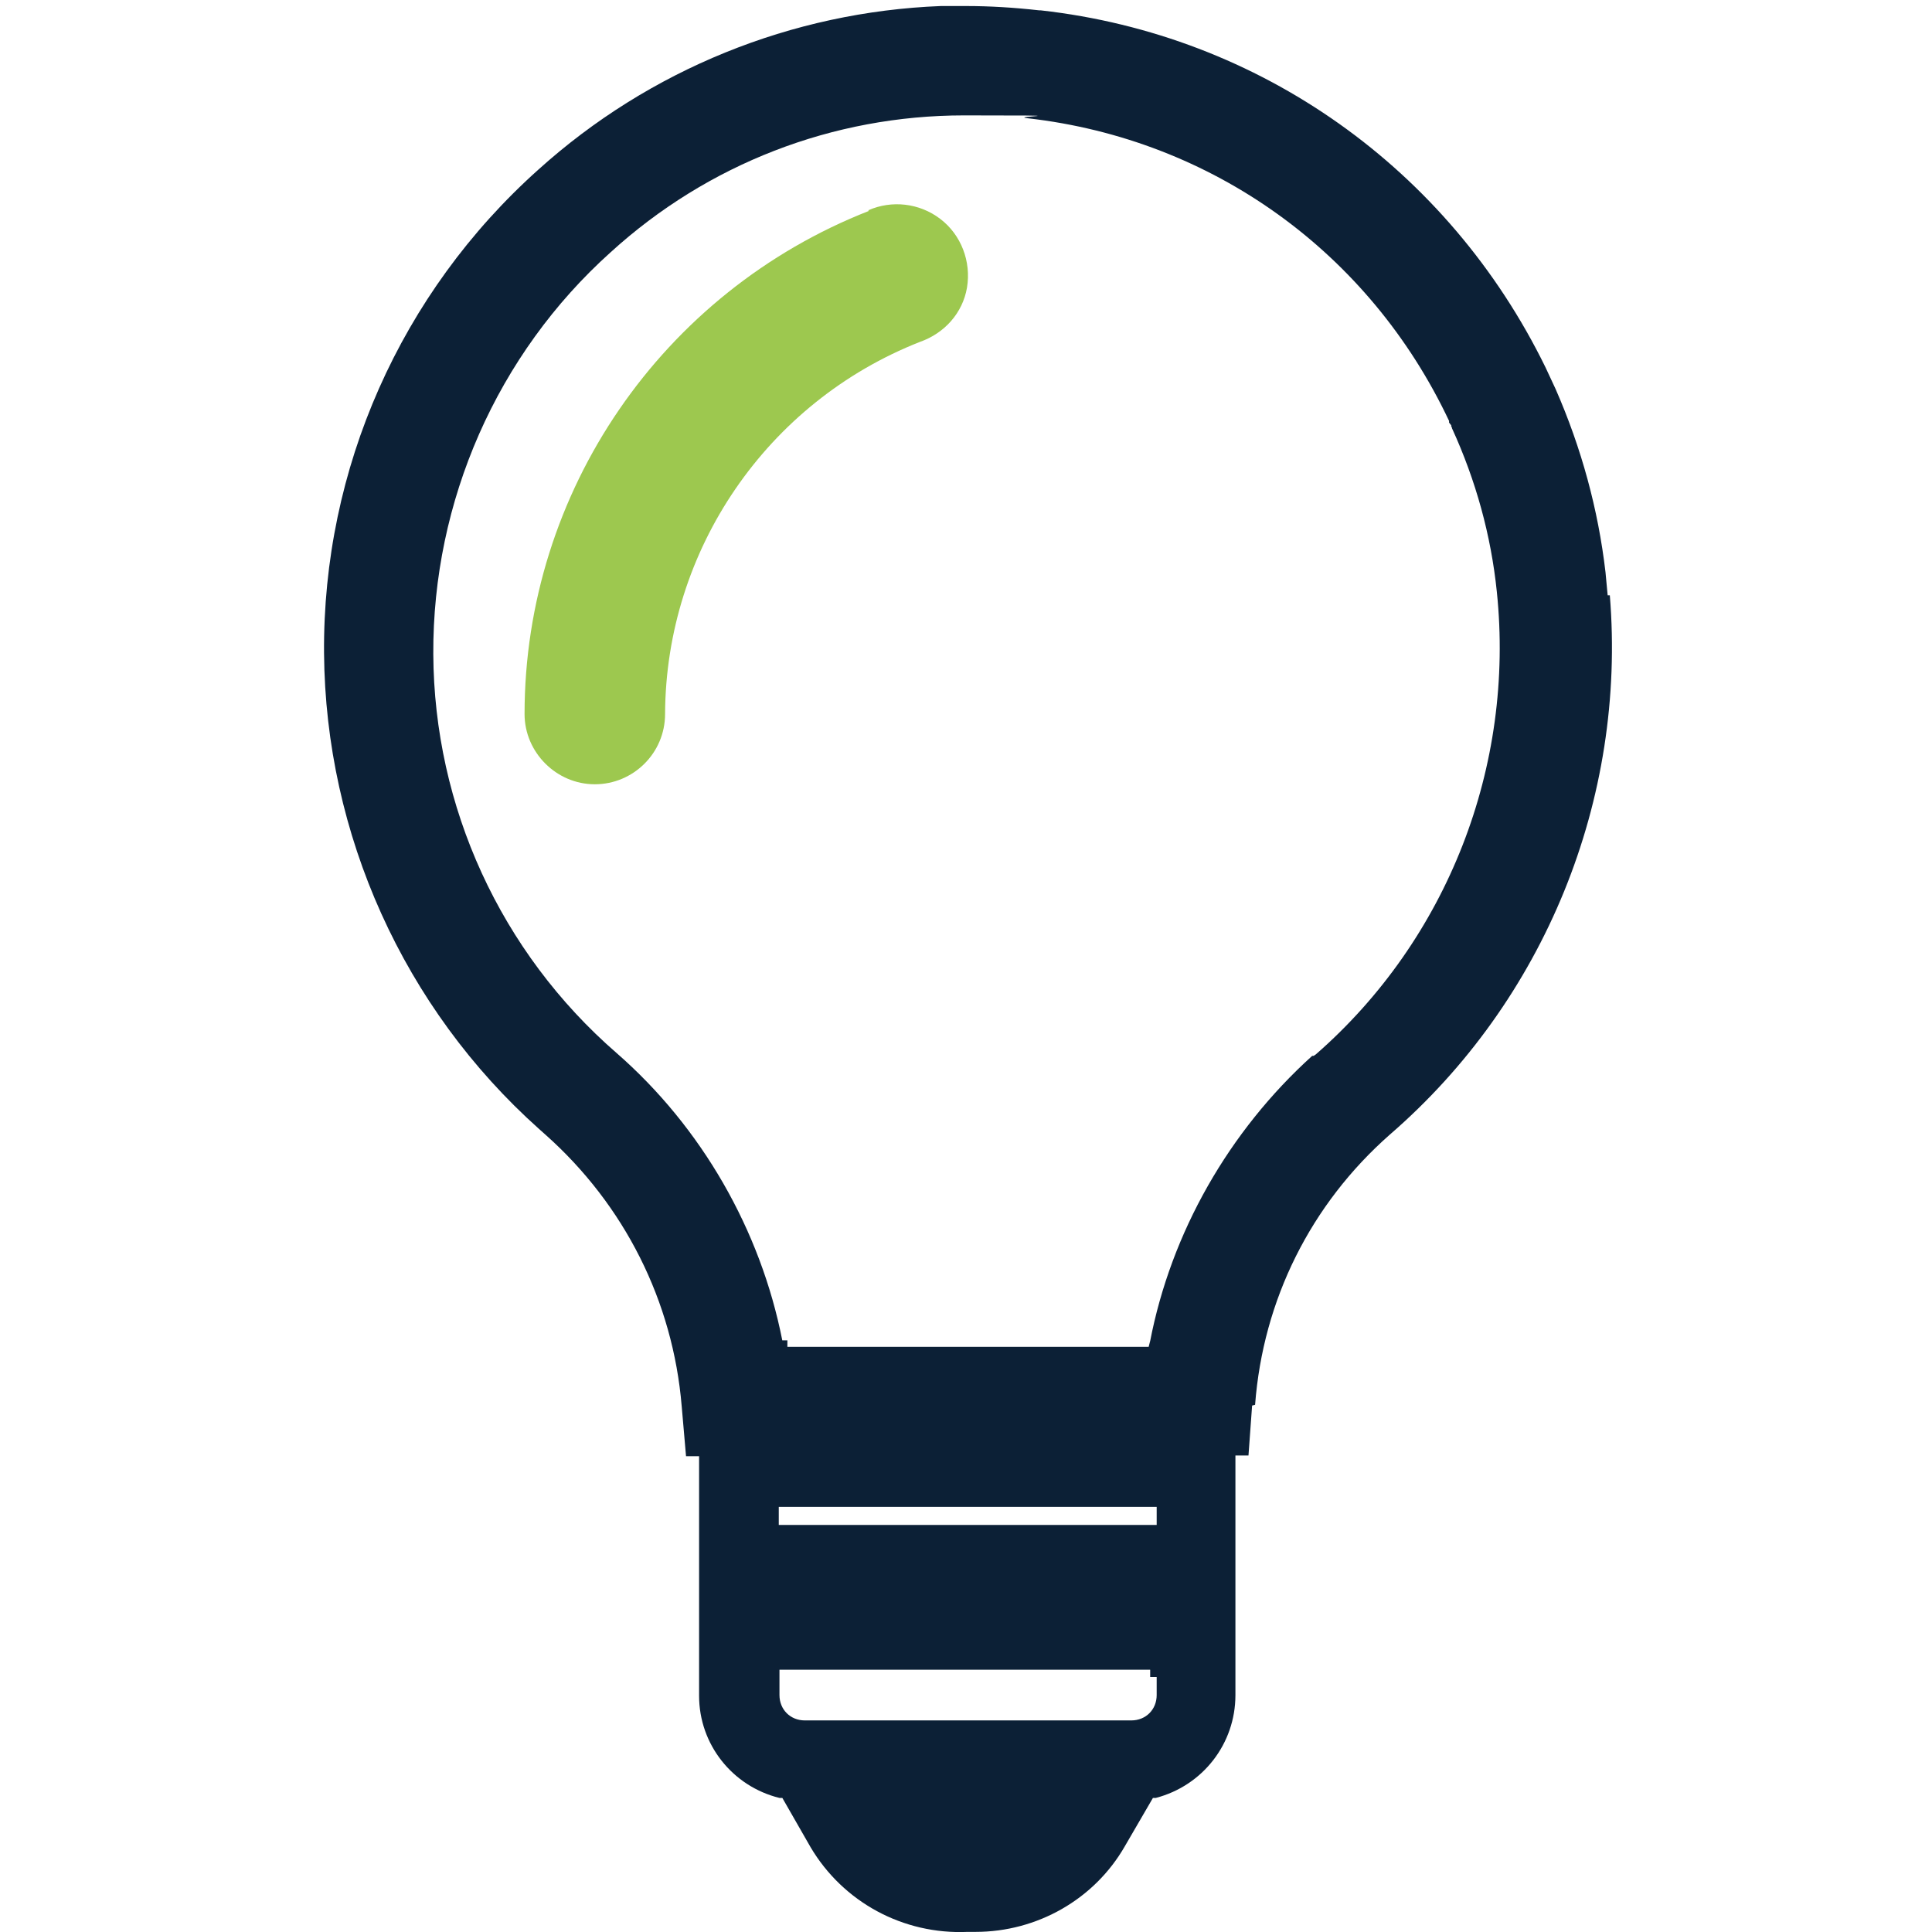
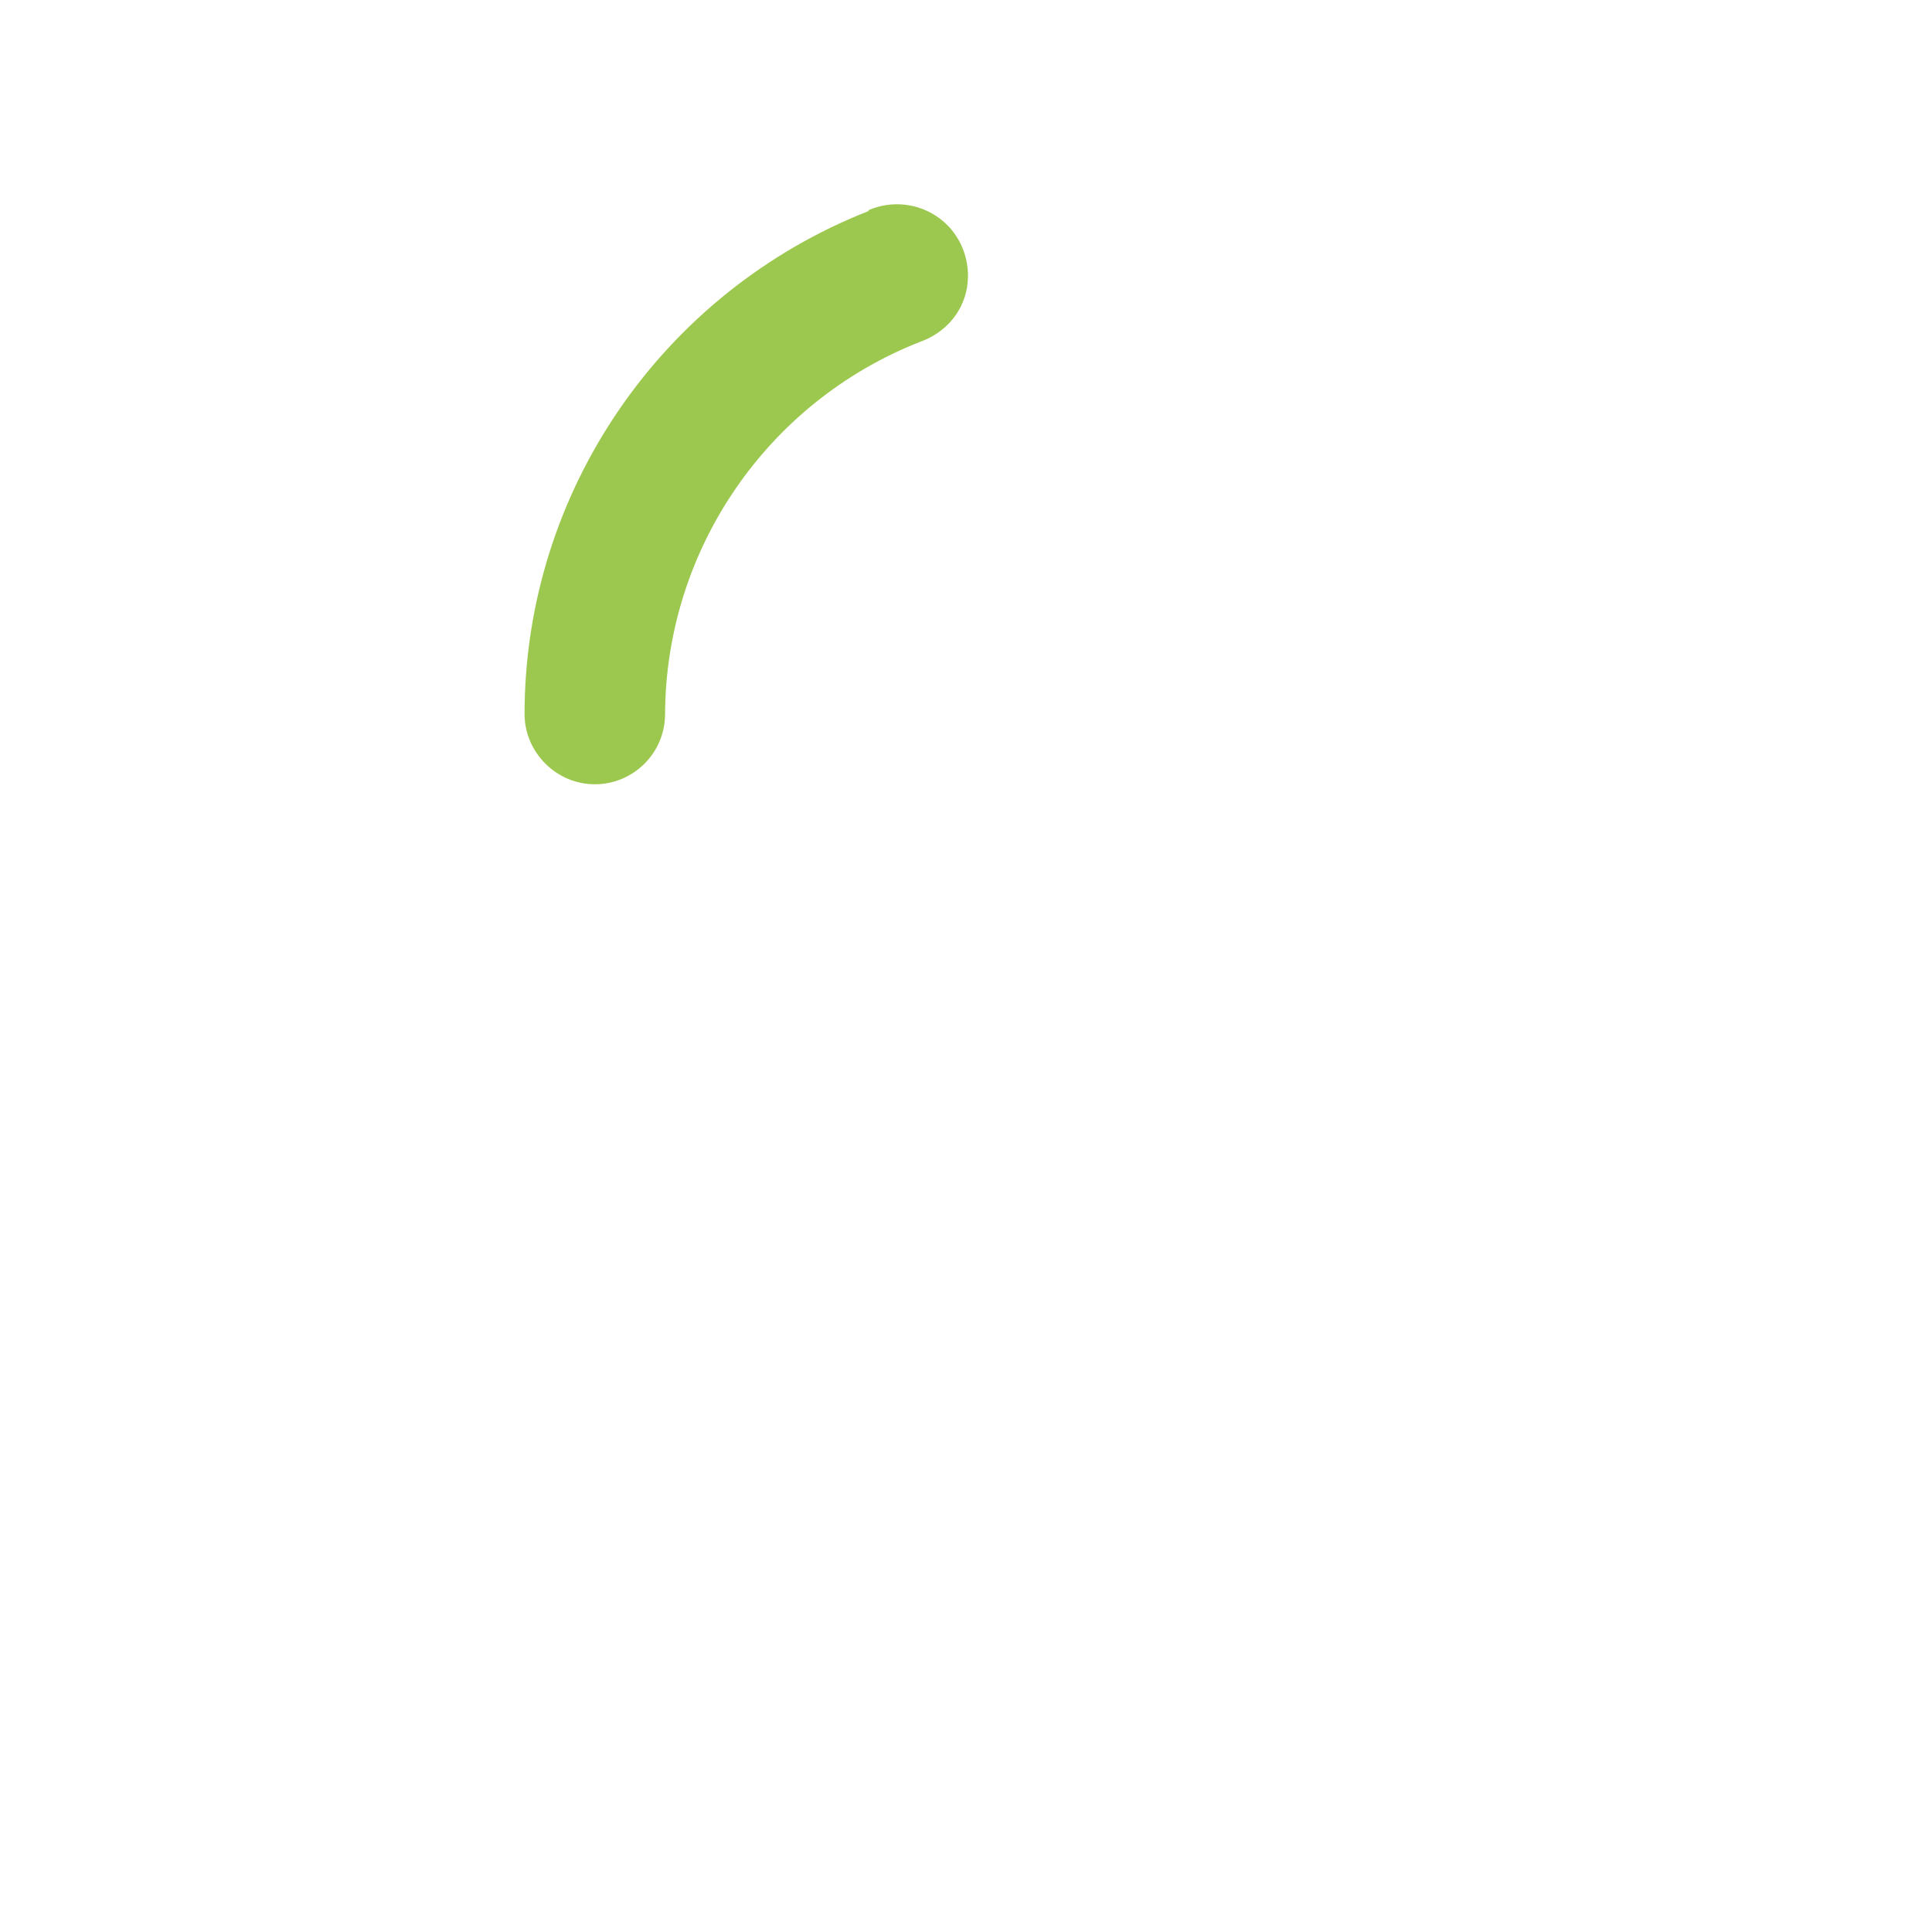
<svg xmlns="http://www.w3.org/2000/svg" id="Layer_1" viewBox="0 0 330 330">
-   <path d="M214.38,239.94c1.36-17.93,9.52-34.25,23-46.13,26.46-22.88,40.44-57.26,37.59-92.13h-.37l-.37-3.96c-1.24-10.64-4.08-21.15-8.53-31.29l-1.73-3.71C247.4,28.85,215.25,5.97,177.78,1.77h-.25c-4.33-.49-8.53-.74-12.49-.74h-4.33c-25.47.99-49.84,10.88-68.76,27.95-23.5,21.02-36.85,51.07-36.6,82.61.25,30.92,13.6,60.6,36.73,81.25l1.11.99c13.48,12,21.76,28.44,23.25,46.37l.74,8.53h2.23v40.93c0,8.29,5.69,15.46,13.73,17.44h.49l4.82,8.41c5.56,9.4,15.83,14.96,26.83,14.47h1.36c10.51,0,20.28-5.56,25.47-14.59l4.82-8.29h.49c8.04-2.1,13.6-9.27,13.6-17.56v-40.93h2.23l.62-8.53.49-.12ZM197.57,289.53c0,2.47-1.85,4.33-4.33,4.33h-55.77c-2.47,0-4.33-1.85-4.33-4.33v-4.33h63.32v1.24h1.11v3.09ZM197.57,260.47h-64.55v-3.09h64.55v3.09ZM196.45,229.06l-.25.99h-61.71v-1.11h-.87c-3.71-18.8-13.73-36.36-28.32-49.09-19.79-17.19-31.16-42.05-31.29-68.14-.12-26.09,10.88-51.2,30.3-68.63,16.57-15.09,37.96-23.37,60.35-23.37s7.3.12,10.88.49c31.53,3.59,58.37,22.88,71.97,51.69v.37h.12c0,.12.12.25.25.37v.25c.12,0,.12.25.12.25,4.08,8.9,6.68,18.3,7.67,27.95,3.09,29.8-8.41,59.36-30.92,79.02l-.37.25h-.25c-14.22,12.86-24.11,30.17-27.7,48.85v-.12Z" style="fill:#0c2036;" />
  <path d="M148.35,35.9c3.96-1.73,8.66-1.24,12.24,1.48,3.59,2.72,5.32,7.3,4.58,11.75-.74,4.33-3.83,7.79-8.04,9.27-26.09,10.26-43.41,35.49-43.53,63.56,0,6.68-5.44,12-12,12s-12-5.44-12-12c0-37.96,23.5-72.1,58.86-85.95h-.12v-.12Z" style="fill:#9dc84f;" />
</svg>